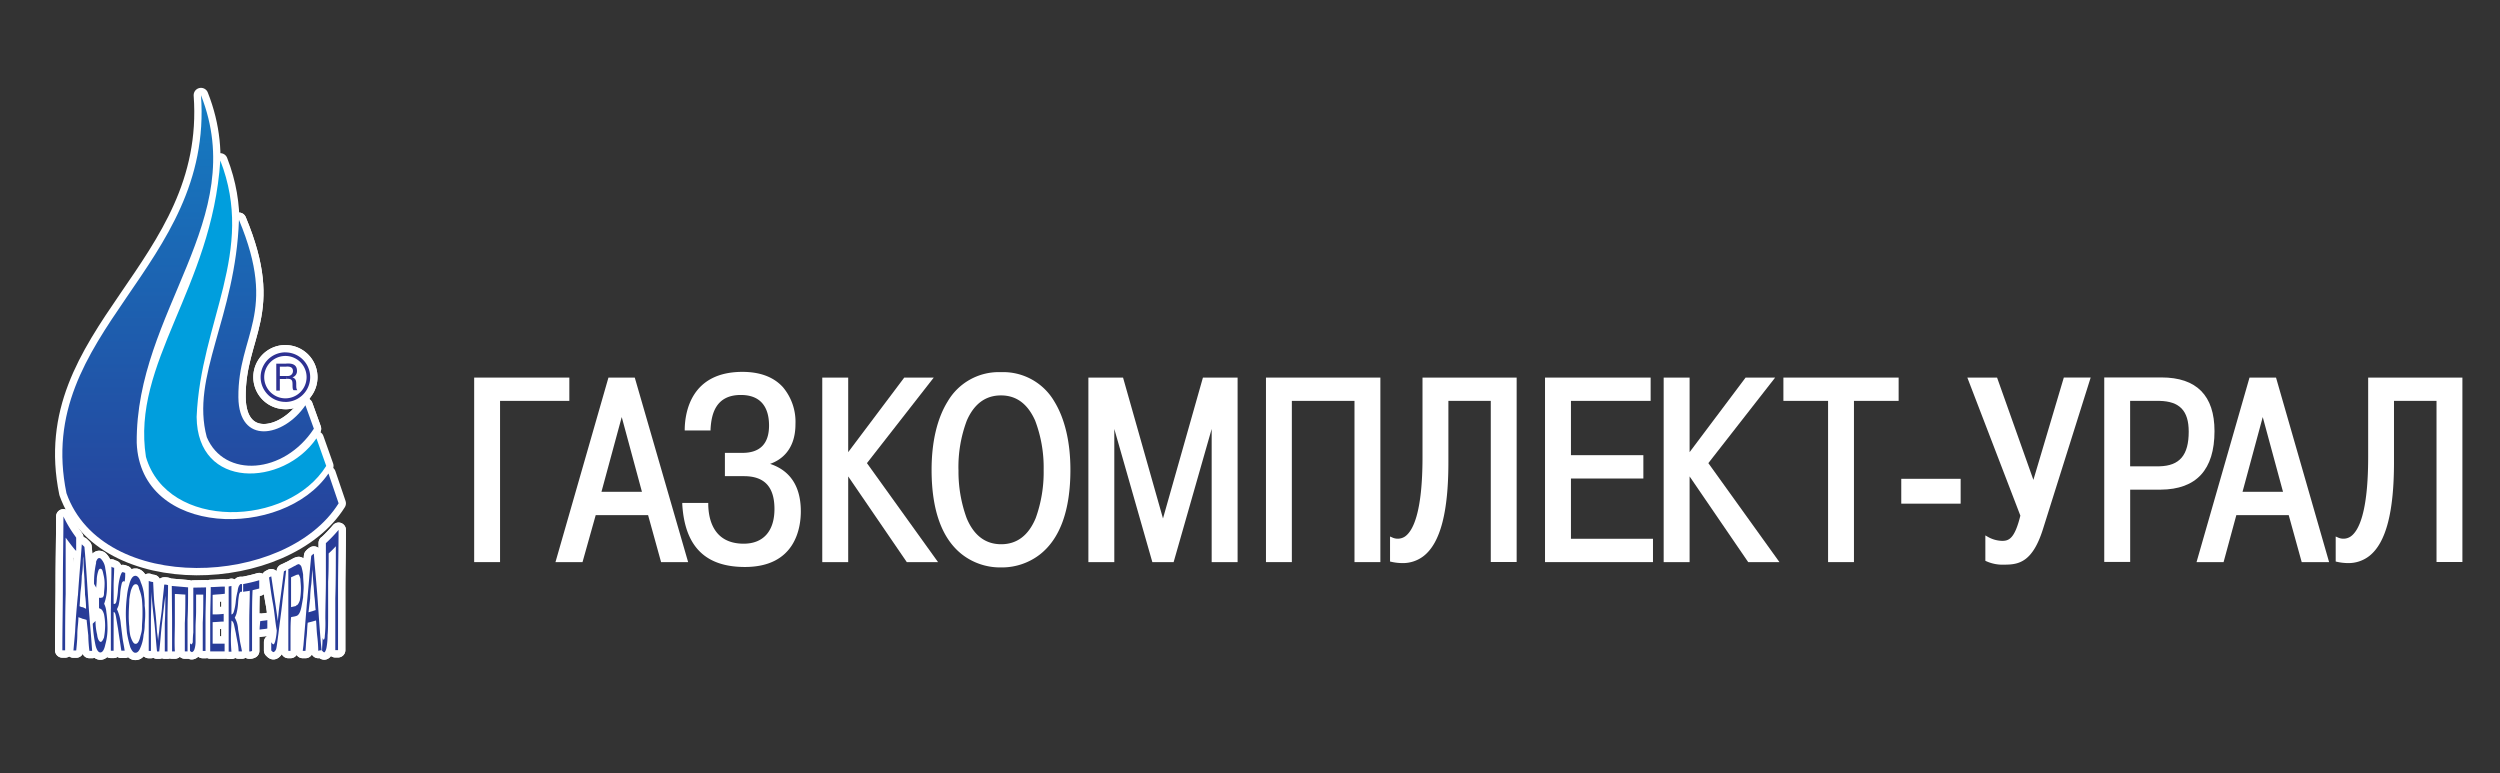
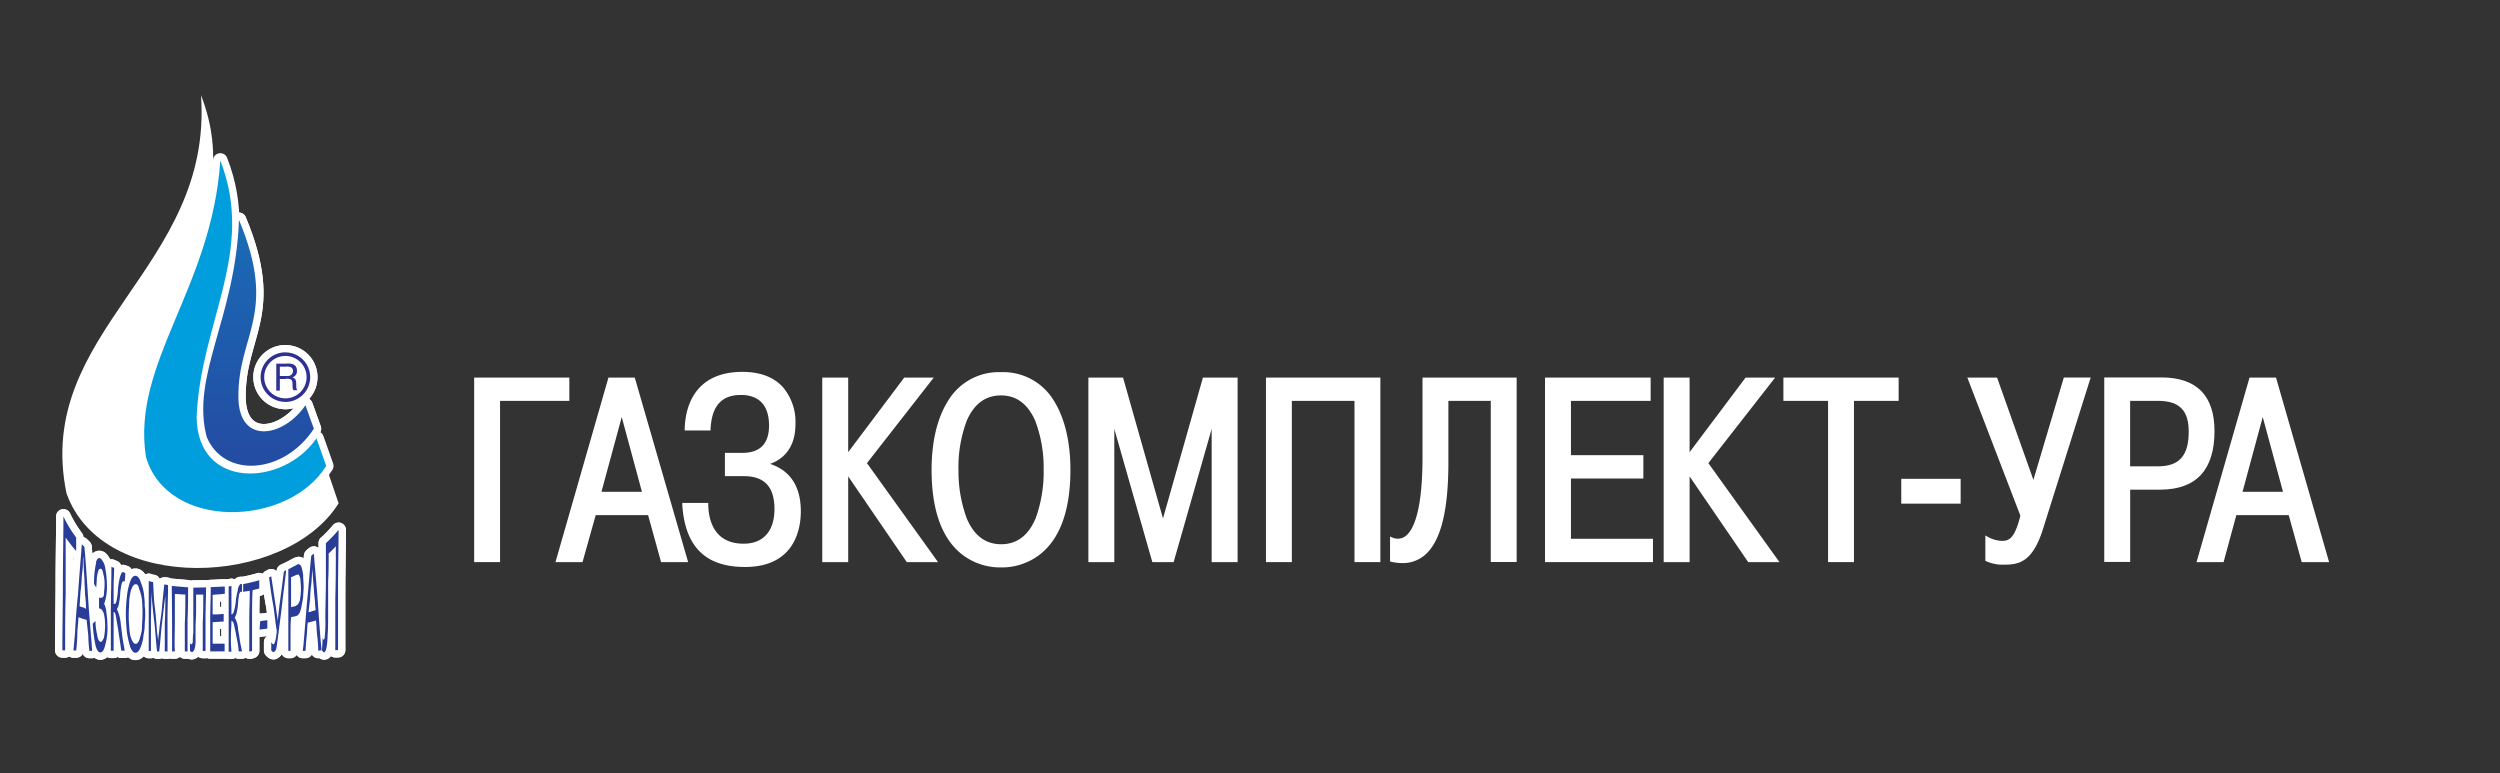
<svg xmlns="http://www.w3.org/2000/svg" xmlns:xlink="http://www.w3.org/1999/xlink" id="Layer_1" data-name="Layer 1" viewBox="0 0 512 158.34">
  <rect x="0" y="0" width="512" height="158.34" fill="#333333" stroke="none" />
  <defs>
    <style>.cls-1,.cls-3,.cls-4{fill:#fff;}.cls-2,.cls-5{fill:none;}.cls-2,.cls-3,.cls-4,.cls-5{stroke:#fff;stroke-linecap:round;stroke-linejoin:round;}.cls-2,.cls-3{stroke-width:3px;}.cls-4,.cls-5{stroke-width:6px;}.cls-6{fill:#009edd;}.cls-7{fill:#2e3192;}.cls-8{fill:#283c98;}.cls-9{fill:url(#Новый_образец_градиента_1);}.cls-10{fill:url(#Новый_образец_градиента_1-2);}</style>
    <linearGradient id="Новый_образец_градиента_1" x1="41.06" y1="16.09" x2="41.06" y2="119.04" gradientUnits="userSpaceOnUse">
      <stop offset="0" stop-color="#147ec3" />
      <stop offset="1" stop-color="#283c98" />
    </linearGradient>
    <linearGradient id="Новый_образец_градиента_1-2" x1="52.95" y1="16.09" x2="52.95" y2="119.04" xlink:href="#Новый_образец_градиента_1" />
  </defs>
  <title>Монтажная область 2 копия 3logo_head</title>
  <path class="cls-1" d="M66.66,101.05c0-.29.58-3.17.58-3.46a9.73,9.73,0,0,0-.42-2.18c-.16-.2-1.89-3.45-2.1-4a29.47,29.47,0,0,1-.43-3.59l-1.37-.45-4.54,2.16-4,.94-8.65-1.73L45,82.88l3.24-16.95,1.37-12.47-.43-6.13-3-3.68L45.1,39.54a11.48,11.48,0,0,0-2.81.58c-.22.29-11.9,21.49-11.9,21.49L24.33,74.95,22,88.07s.29,13.77.5,14.13,7.43,3.89,7.64,4.11,6.42,2.38,6.42,2.38l7.36,1.44s9.81-1.3,10-1.51,5-1.44,5.55-1.8S66.66,101.05,66.66,101.05Z" />
  <path class="cls-1" d="M13.61,101c7.39,20.89,45,19.28,55.74,2.08l-2.08-6.11C58,110.54,28.73,110.08,28,90.69c-.23-27,23.2-45.7,13.16-71.2C43.73,55,6.8,67.73,13.61,101" />
-   <path class="cls-2" d="M13.61,101c7.39,20.89,45,19.28,55.74,2.08l-2.08-6.11C58,110.54,28.73,110.08,28,90.69c-.23-27,23.2-45.7,13.16-71.2C43.73,55,6.8,67.73,13.61,101" />
  <path class="cls-3" d="M29.89,93.57C34.27,108.69,59,108,66.81,95.42l-2-5.65C58,99.69,40.39,100.38,40.27,85.38c.81-19.51,12.12-33.82,4.85-52.51C43.39,59.06,26.88,74.3,29.89,93.57" />
  <path class="cls-3" d="M42.35,89.53C45.93,98,58.16,97.15,64.28,87.8L62.55,83c-4.5,6.58-13.62,8.19-13.73-1.62-.12-13,8.19-17,.12-36.35C48.24,65,39,77.07,42.35,89.53" />
  <path class="cls-3" d="M42.35,89.53C45.93,98,58.16,97.15,64.28,87.8L62.55,83c-4.5,6.58-13.62,8.19-13.73-1.62-.12-13,8.19-17,.12-36.35C48.24,65,39,77.07,42.35,89.53" />
-   <path class="cls-4" d="M57.31,77h1.36v.62H57.31V80h-.73V74.48h2.1v.62H57.31Zm1.36,0H59A1,1,0,0,0,60,76c0-.72-.5-.93-1.19-.93h-.17v-.62H59c.6,0,1.82.09,1.82,1.47a1.31,1.31,0,0,1-.94,1.36v0c.74.26.78.76.79,1.32,0,.76,0,1,.22,1.31h-.78c-.19-.24-.19-.45-.2-1.16s-.05-1.17-1-1.17h-.2Z" />
  <path class="cls-5" d="M57.31,77h1.36v.62H57.31V80h-.73V74.48h2.1v.62H57.31Zm1.36,0H59A1,1,0,0,0,60,76c0-.72-.5-.93-1.19-.93h-.17v-.62H59c.6,0,1.82.09,1.82,1.47a1.31,1.31,0,0,1-.94,1.36v0c.74.26.78.76.79,1.32,0,.76,0,1,.22,1.31h-.78c-.19-.24-.19-.45-.2-1.16s-.05-1.17-1-1.17h-.2Z" />
  <path class="cls-3" d="M58.45,81.58a4.34,4.34,0,0,1,0-8.68h0v-.74h0a5.07,5.07,0,1,0,0,10.15h0v-.74Zm0-8.68a4.34,4.34,0,0,1,0,8.68v.74a5.07,5.07,0,0,0,0-10.15Z" />
  <path class="cls-2" d="M58.45,81.58a4.34,4.34,0,0,1,0-8.68h0v-.74h0a5.07,5.07,0,1,0,0,10.15h0v-.74Zm0-8.68a4.34,4.34,0,0,1,0,8.68v.74a5.07,5.07,0,0,0,0-10.15Z" />
  <path class="cls-2" d="M12.88,119.5c0,4.53-.11,9.05-.11,13.69h.57c0-3.85,0-7.7.11-11.54V110.11c.68.91,1.24,1.7,1.92,2.49l.23.23v-2.72l-.23-.34a24.46,24.46,0,0,1-2.38-4c0,4.53-.11,9.17-.11,13.69m53.86-8.26v7.69c0,2.6-.11,5.21-.11,7.81a25.1,25.1,0,0,1-.11,3.51c0,.45-.11.79-.23.79s-.11-.11-.22-.34c0,.91-.11,1.7-.11,2.6.23.23.34.34.45.34s.34-.34.45-.91a14.76,14.76,0,0,0,.23-2.6c.11-1.13.11-2.83.11-5.21v-5.77c.11-1.92.11-3.85.11-5.77a17.9,17.9,0,0,0,1.47-1.47c0,3.62,0,7.13-.11,10.64v10.64h.56V120.86c0-4.08.11-8.26.11-12.34a30.06,30.06,0,0,1-2.6,2.72M15.94,122c-.23,2.38-.45,4.87-.56,7.36-.11,1.36-.23,2.6-.34,3.85h.57c.11-1.13.23-2.26.23-3.4s.22-2.26.22-3.4a8.18,8.18,0,0,1,.91.34v-2.38a1.63,1.63,0,0,1-.68-.23c.11-1,.11-2.15.23-3.17a27.41,27.41,0,0,0,.23-3.05,18.61,18.61,0,0,0,.23-2.6v-3.62l-.23-.23c-.23,3.39-.56,6.9-.79,10.52m1-6.72a5.32,5.32,0,0,1,.11-1.32c0,1.25.11,2.83.23,4.75,0,1,.11,2,.11,3.05a24.17,24.17,0,0,1,.22,2.94l-.68-.34v2.38a6.92,6.92,0,0,1,.79.23c.11,1.13.23,2.15.34,3.17a29.87,29.87,0,0,0,.23,3.17h.56c-.23-3.39-.56-6.79-.79-10.3s-.45-7.24-.79-11l-.34-.34Zm47-1.65-.22.23c-.34,3.4-.57,6.68-.91,10-.23,2.83-.45,5.55-.68,8.26L62,133.3h.56c.11-1,.11-1.92.23-2.83s.11-2,.23-2.94l.91-.23.79-.23c.11,1,.11,2,.23,3.06a28,28,0,0,1,.23,3.17,1.43,1.43,0,0,1,.68-.11c-.34-3.4-.56-6.9-.79-10.18s-.56-6.45-.79-9.62Zm0,2v0c0,1,.11,2.38.23,4,.11.9.11,1.81.23,2.72s.11,1.7.23,2.6l-.68.23-.79.23c.11-.91.22-1.92.34-2.83a23.61,23.61,0,0,1,.23-2.94c.11-1,.11-2,.22-2.94Zm-44.25-.45a18.7,18.7,0,0,0-.45,4.41c.11.23.34.56.45.79,0-.45.11-1,.11-1.81a6.43,6.43,0,0,1,.34-1.7c.11-.34.34-.45.57-.34s.34.57.45,1.13a7.34,7.34,0,0,1,.23,2.26c0,.57-.11,1.25-.11,1.7s-.23.79-.45.79-.23.11-.57,0v2.15l.23.11c.34.11.57.45.79,1.13a12.1,12.1,0,0,1,.23,2.38,14.23,14.23,0,0,1-.23,2.38c-.23.57-.45.91-.68.91S20,131,19.9,130a12,12,0,0,1-.34-2.83l-.57.57a28.38,28.38,0,0,0,.57,4.41c.22.91.56,1.47,1,1.47s.79-.57,1-1.58a12.36,12.36,0,0,0,.45-3.85,22.05,22.05,0,0,0-.23-2.83,4.46,4.46,0,0,0-.45-1.7,9.67,9.67,0,0,0,.57-3.62,17.9,17.9,0,0,0-.34-3.62,3.37,3.37,0,0,0-.91-2,.58.58,0,0,0-.33-.13c-.29,0-.52.34-.69.92m41,.57c-.57.23-1,.56-1.58.79V133.3h.45V129.8c0-1.13,0-2.26.11-3.4.34-.11.68-.11,1-.23.57-.11.91-.79,1.13-1.93.11-.56.23-1.24.34-1.92v-4.64a11.86,11.86,0,0,0-.34-1.58.93.93,0,0,0-.56-.57,1.91,1.91,0,0,0-.57.23m.57,1.92a2.52,2.52,0,0,1,.34.91c0,.45.11,1.13.11,1.92a14.29,14.29,0,0,1-.23,2.49c-.23.57-.45,1-.79,1v.11l-1,.23v-6.11l1-.45a1.23,1.23,0,0,1,.57-.11m-38.48,7v8.6h.57v-7.92c.22,0,.34.23.45.79s.23,1.36.45,2.6c.11.79.23,1.59.34,2.26s.23,1.58.34,2.26h.68c-.11-.91-.34-1.81-.45-2.72l-.34-2.72a8.84,8.84,0,0,0-.79-3.06,5.33,5.33,0,0,0,.34-.79,15.74,15.74,0,0,0,.34-2.6,12,12,0,0,1,.34-2c.11-.23.23-.34.45-.34l.11.11a9.74,9.74,0,0,0,.11-1.81l-.34-.11c-.23-.11-.34,0-.45.23a5.14,5.14,0,0,0-.34,1,14.12,14.12,0,0,0-.34,2.15,15.89,15.89,0,0,1-.34,2.6c-.11.45-.34.56-.56.45V120c0-1.24.11-2.49.11-3.73a.86.86,0,0,1-.56-.23c0,2.94-.11,5.77-.11,8.71M58.15,117c-.23,1.7-.45,3.51-.68,5.2s-.45,3.28-.56,5c-.23-1.58-.45-3.17-.68-4.64s-.45-3.05-.68-4.53l-.45.23c.23,1.7.45,3.51.79,5.32s.45,3.73.79,5.55a11.66,11.66,0,0,1-.34,2.26c-.11.34-.23.57-.34.57s-.34-.23-.45-.45v1.7c.23.23.34.34.45.34s.45-.23.57-.68.23-1.47.45-3.06c.23-2,.56-4.19.79-6.34s.56-4.41.79-6.68Zm4,5.32c0-.68.11-1.36.11-2.15s-.11-1.7-.11-2.38Zm-35.65-2.72A12.4,12.4,0,0,0,26,122.1a30.33,30.33,0,0,0-.23,3.51c0,1.36.11,2.72.23,4a23.89,23.89,0,0,0,.68,2.94c.34.79.68,1.13,1,1.13h.11c.34,0,.68-.34.91-.91A7.93,7.93,0,0,0,29.4,130a8.76,8.76,0,0,0,.23-1.81c0-.68.11-1.36.11-2.15a12.26,12.26,0,0,0-.11-2,10.45,10.45,0,0,0-.11-1.92,8.64,8.64,0,0,0-.68-2.83q-.34-1.19-1-1.36l-.14,0q-.75,0-1.22,1.71m.23,10.64a10.06,10.06,0,0,1-.23-1.92,19.23,19.23,0,0,1-.11-2.6c0-1.13.11-2.15.11-2.94a15.46,15.46,0,0,1,.34-1.92c.34-.91.57-1.25,1-1.25s.57.45.68,1a8.37,8.37,0,0,1,.57,2.15,28.78,28.78,0,0,1,.11,3.17c0,1-.11,1.81-.11,2.6s-.23,1.36-.34,1.81c-.23,1-.57,1.47-.91,1.47h-.11c-.34,0-.68-.57-1-1.58m23.09-10.64v1.58c.45-.11.91-.11,1.36-.23,0,2-.11,4.07-.11,6.22v6.22a1,1,0,0,0,.57-.11v-6.22c0-2,0-4.19.11-6.22l1.36-.34v-1.7c-1.13.34-2.15.57-3.28.79m-19.35,6.56v7.13h.45v-6c0-2,.11-4.07.11-6.11.11,2.15.34,4.19.57,6.11s.34,4.07.57,6.11h.45c.23-1.92.34-3.85.57-5.77s.45-3.85.68-5.66c0,1.81,0,3.73-.11,5.66v5.77h.56v-6.79c0-2.26.11-4.53.11-6.79a1.92,1.92,0,0,0-.79-.11c-.11,1.47-.34,3.06-.45,4.64s-.45,3.17-.57,4.75c-.11,1-.23,1.7-.23,2.26,0-.45-.11-1.13-.23-2-.11-1.7-.23-3.4-.45-5.09s-.23-3.39-.34-5.09a2.64,2.64,0,0,1-.9-.23Zm18.78-6.56a1.61,1.61,0,0,0-.34.45,3.29,3.29,0,0,0-.23,1A12.49,12.49,0,0,0,48.3,123a10.78,10.78,0,0,1-.45,2.38c-.11.23-.23.45-.45.45V120a4.92,4.92,0,0,1-.57.11v13.35h.57a30.63,30.63,0,0,1-.11-3.17c0-1,.11-2.15.11-3.17.11,0,.34.23.45.56s.23,1,.45,2c.11.68.23,1.24.34,1.81a11.2,11.2,0,0,1,.23,1.92h.68c-.11-.79-.34-1.58-.45-2.38s-.23-1.47-.34-2.15a5.25,5.25,0,0,0-.68-2.38,5.63,5.63,0,0,0,.34-.79,11.84,11.84,0,0,0,.34-2.15,14.65,14.65,0,0,1,.23-1.92c.11-.23.22-.45.34-.45h.23v-1.58Zm-14,7v6.79h.57c-.11-2,0-4,0-5.88v-5.88c.68,0,1.47.11,2.15.11,0,1.93,0,3.85-.11,5.88v5.77h.56v-6.56c.11-2.15.11-4.41.11-6.56L35.18,120Zm7.92-6.34c0,2.26-.11,4.41-.11,6.56v6.56H46v-1.58H43.55v-4.41c.79,0,1.47-.11,2.26-.11v-1.58a15.19,15.19,0,0,1-2.26.11v-4c.91-.11,1.7-.11,2.49-.23v-1.47c-1,0-2,.11-2.94.11m-3.51.11v9.17a17.42,17.42,0,0,0-.11,2c-.11.34-.23.45-.34.45l-.23-.23v1.58l.34.23c.23,0,.45-.23.57-.57a5,5,0,0,0,.23-1.47v-3.06c0-1,.11-2.15.11-3.28v-3.4h1.47c0,1.92,0,3.85-.11,5.77v5.77h.57v-6.56c0-2.15.11-4.3.11-6.45Zm13.69,6.79c0,.57-.11,1.13-.11,1.81.56-.11,1.13-.11,1.58-.23V127c-.45.11-1,.11-1.47.23" />
  <path class="cls-2" d="M12.88,119.5c0,4.53-.11,9.05-.11,13.69h.57c0-3.85,0-7.7.11-11.54V110.11c.68.91,1.24,1.7,1.92,2.49l.23.23v-2.72l-.23-.34a24.46,24.46,0,0,1-2.38-4c0,4.53-.11,9.17-.11,13.69m53.86-8.26v7.69c0,2.6-.11,5.21-.11,7.81a25.1,25.1,0,0,1-.11,3.51c0,.45-.11.79-.23.79s-.11-.11-.22-.34c0,.91-.11,1.7-.11,2.6.23.23.34.34.45.34s.34-.34.45-.91a14.76,14.76,0,0,0,.23-2.6c.11-1.13.11-2.83.11-5.21v-5.77c.11-1.92.11-3.85.11-5.77a17.9,17.9,0,0,0,1.47-1.47c0,3.62,0,7.13-.11,10.64v10.64h.56V120.86c0-4.08.11-8.26.11-12.34a30.06,30.06,0,0,1-2.6,2.72M15.94,122c-.23,2.38-.45,4.87-.56,7.36-.11,1.36-.23,2.6-.34,3.85h.57c.11-1.13.23-2.26.23-3.4s.22-2.26.22-3.4a8.18,8.18,0,0,1,.91.34v-2.38a1.63,1.63,0,0,1-.68-.23c.11-1,.11-2.15.23-3.17a27.41,27.41,0,0,0,.23-3.05,18.61,18.61,0,0,0,.23-2.6v-3.62l-.23-.23c-.23,3.39-.56,6.9-.79,10.52m1-6.72a5.32,5.32,0,0,1,.11-1.32c0,1.25.11,2.83.23,4.75,0,1,.11,2,.11,3.05a24.17,24.17,0,0,1,.22,2.94l-.68-.34v2.38a6.92,6.92,0,0,1,.79.23c.11,1.13.23,2.15.34,3.17a29.87,29.87,0,0,0,.23,3.17h.56c-.23-3.39-.56-6.79-.79-10.3s-.45-7.24-.79-11l-.34-.34Zm47-1.65-.22.23c-.34,3.4-.57,6.68-.91,10-.23,2.83-.45,5.55-.68,8.26L62,133.3h.56c.11-1,.11-1.92.23-2.83s.11-2,.23-2.94l.91-.23.79-.23c.11,1,.11,2,.23,3.06a28,28,0,0,1,.23,3.17,1.43,1.43,0,0,1,.68-.11c-.34-3.4-.56-6.9-.79-10.18s-.56-6.45-.79-9.62Zm0,2v0c0,1,.11,2.38.23,4,.11.9.11,1.81.23,2.72s.11,1.7.23,2.6l-.68.23-.79.23c.11-.91.22-1.92.34-2.83a23.61,23.61,0,0,1,.23-2.94c.11-1,.11-2,.22-2.94Zm-44.25-.45a18.7,18.7,0,0,0-.45,4.41c.11.23.34.56.45.79,0-.45.11-1,.11-1.81a6.43,6.43,0,0,1,.34-1.7c.11-.34.34-.45.57-.34s.34.57.45,1.13a7.34,7.34,0,0,1,.23,2.26c0,.57-.11,1.25-.11,1.7s-.23.79-.45.79-.23.11-.57,0v2.15l.23.11c.34.11.57.45.79,1.13a12.1,12.1,0,0,1,.23,2.38,14.23,14.23,0,0,1-.23,2.38c-.23.57-.45.91-.68.91S20,131,19.9,130a12,12,0,0,1-.34-2.83l-.57.57a28.38,28.38,0,0,0,.57,4.41c.22.91.56,1.47,1,1.47s.79-.57,1-1.58a12.36,12.36,0,0,0,.45-3.85,22.05,22.05,0,0,0-.23-2.83,4.46,4.46,0,0,0-.45-1.7,9.67,9.67,0,0,0,.57-3.62,17.9,17.9,0,0,0-.34-3.62,3.37,3.37,0,0,0-.91-2,.58.58,0,0,0-.33-.13c-.29,0-.52.34-.69.92m41,.57c-.57.23-1,.56-1.58.79V133.3h.45V129.8c0-1.13,0-2.26.11-3.4.34-.11.68-.11,1-.23.57-.11.91-.79,1.13-1.93.11-.56.23-1.24.34-1.92v-4.64a11.86,11.86,0,0,0-.34-1.58.93.93,0,0,0-.56-.57,1.91,1.91,0,0,0-.57.23m.57,1.92a2.52,2.52,0,0,1,.34.91c0,.45.11,1.13.11,1.92a14.29,14.29,0,0,1-.23,2.49c-.23.57-.45,1-.79,1v.11l-1,.23v-6.11l1-.45a1.23,1.23,0,0,1,.57-.11m-38.48,7v8.6h.57v-7.92c.22,0,.34.23.45.79s.23,1.36.45,2.6c.11.79.23,1.59.34,2.26s.23,1.58.34,2.26h.68c-.11-.91-.34-1.81-.45-2.72l-.34-2.72a8.84,8.84,0,0,0-.79-3.06,5.33,5.33,0,0,0,.34-.79,15.74,15.74,0,0,0,.34-2.6,12,12,0,0,1,.34-2c.11-.23.23-.34.45-.34l.11.11a9.74,9.74,0,0,0,.11-1.81l-.34-.11c-.23-.11-.34,0-.45.23a5.14,5.14,0,0,0-.34,1,14.12,14.12,0,0,0-.34,2.15,15.89,15.89,0,0,1-.34,2.6c-.11.45-.34.56-.56.45V120c0-1.24.11-2.49.11-3.73a.86.86,0,0,1-.56-.23c0,2.94-.11,5.77-.11,8.71M58.15,117c-.23,1.7-.45,3.51-.68,5.2s-.45,3.28-.56,5c-.23-1.58-.45-3.17-.68-4.64s-.45-3.05-.68-4.53l-.45.23c.23,1.7.45,3.51.79,5.32s.45,3.73.79,5.55a11.66,11.66,0,0,1-.34,2.26c-.11.34-.23.57-.34.57s-.34-.23-.45-.45v1.7c.23.23.34.34.45.34s.45-.23.57-.68.23-1.47.45-3.06c.23-2,.56-4.19.79-6.34s.56-4.41.79-6.68Zm4,5.32c0-.68.11-1.36.11-2.15s-.11-1.7-.11-2.38Zm-35.65-2.72A12.4,12.4,0,0,0,26,122.1a30.33,30.33,0,0,0-.23,3.51c0,1.36.11,2.72.23,4a23.89,23.89,0,0,0,.68,2.94c.34.79.68,1.13,1,1.13h.11c.34,0,.68-.34.91-.91A7.93,7.93,0,0,0,29.4,130a8.76,8.76,0,0,0,.23-1.81c0-.68.11-1.36.11-2.15a12.26,12.26,0,0,0-.11-2,10.45,10.45,0,0,0-.11-1.92,8.64,8.64,0,0,0-.68-2.83q-.34-1.19-1-1.36l-.14,0q-.75,0-1.22,1.71m.23,10.64a10.06,10.06,0,0,1-.23-1.92,19.23,19.23,0,0,1-.11-2.6c0-1.13.11-2.15.11-2.94a15.46,15.46,0,0,1,.34-1.92c.34-.91.57-1.25,1-1.25s.57.45.68,1a8.37,8.37,0,0,1,.57,2.15,28.78,28.78,0,0,1,.11,3.17c0,1-.11,1.81-.11,2.6s-.23,1.36-.34,1.81c-.23,1-.57,1.47-.91,1.47h-.11c-.34,0-.68-.57-1-1.58m23.09-10.64v1.58c.45-.11.91-.11,1.36-.23,0,2-.11,4.07-.11,6.22v6.22a1,1,0,0,0,.57-.11v-6.22c0-2,0-4.19.11-6.22l1.36-.34v-1.7c-1.13.34-2.15.57-3.28.79m-19.35,6.56v7.13h.45v-6c0-2,.11-4.07.11-6.11.11,2.15.34,4.19.57,6.11s.34,4.07.57,6.11h.45c.23-1.92.34-3.85.57-5.77s.45-3.85.68-5.66c0,1.81,0,3.73-.11,5.66v5.77h.56v-6.79c0-2.26.11-4.53.11-6.79a1.92,1.92,0,0,0-.79-.11c-.11,1.47-.34,3.06-.45,4.64s-.45,3.17-.57,4.75c-.11,1-.23,1.7-.23,2.26,0-.45-.11-1.13-.23-2-.11-1.7-.23-3.4-.45-5.09s-.23-3.39-.34-5.09a2.64,2.64,0,0,1-.9-.23Zm18.78-6.56a1.61,1.61,0,0,0-.34.45,3.29,3.29,0,0,0-.23,1A12.49,12.49,0,0,0,48.3,123a10.78,10.78,0,0,1-.45,2.38c-.11.23-.23.45-.45.45V120a4.92,4.92,0,0,1-.57.11v13.35h.57a30.63,30.63,0,0,1-.11-3.17c0-1,.11-2.15.11-3.17.11,0,.34.23.45.56s.23,1,.45,2c.11.68.23,1.24.34,1.81a11.2,11.2,0,0,1,.23,1.92h.68c-.11-.79-.34-1.58-.45-2.38s-.23-1.47-.34-2.15a5.25,5.25,0,0,0-.68-2.38,5.63,5.63,0,0,0,.34-.79,11.84,11.84,0,0,0,.34-2.15,14.65,14.65,0,0,1,.23-1.92c.11-.23.22-.45.34-.45h.23v-1.58Zm-14,7v6.79h.57c-.11-2,0-4,0-5.88v-5.88c.68,0,1.47.11,2.15.11,0,1.93,0,3.85-.11,5.88v5.77h.56v-6.56c.11-2.15.11-4.41.11-6.56L35.18,120Zm7.92-6.34c0,2.26-.11,4.41-.11,6.56v6.56H46v-1.58H43.55v-4.41c.79,0,1.47-.11,2.26-.11v-1.58a15.19,15.19,0,0,1-2.26.11v-4c.91-.11,1.7-.11,2.49-.23v-1.47c-1,0-2,.11-2.94.11m-3.51.11v9.17a17.42,17.42,0,0,0-.11,2c-.11.34-.23.45-.34.45l-.23-.23v1.58l.34.23c.23,0,.45-.23.57-.57a5,5,0,0,0,.23-1.47v-3.06c0-1,.11-2.15.11-3.28v-3.4h1.47c0,1.92,0,3.85-.11,5.77v5.77h.57v-6.56c0-2.15.11-4.3.11-6.45Zm13.69,6.79c0,.57-.11,1.13-.11,1.81.56-.11,1.13-.11,1.58-.23V127c-.45.11-1,.11-1.47.23" />
  <polygon class="cls-1" points="116.6 77.33 97.11 77.33 97.11 115.12 102.41 115.12 102.41 82.1 116.6 82.1 116.6 77.33" />
  <path class="cls-1" d="M124.61,77.33l-10.85,37.79h5.54L122,105.5h10.73l2.66,9.62h5.54L130,77.33Zm6.86,23.39h-8.29l4.15-15.31Z" />
  <path class="cls-1" d="M157.71,95c1.93-.66,5.2-2.59,5.2-8.13a11,11,0,0,0-2.57-7.58c-1.89-2.08-4.68-3.13-8.29-3.13-10.47,0-11.76,8.19-11.82,11.71v.29h5.29l0-.27c.17-3,1-7,6.2-7,4.77,0,5.78,3.4,5.78,6.25,0,3.73-1.84,5.61-5.46,5.61h-3.58v4.77h3.9c4.21,0,6.25,2.2,6.25,6.73s-2.3,7.1-6.3,7.1c-6.22,0-7.22-5.05-7.26-8.07v-.28h-5.32l0,.3c.52,8.62,4.72,12.82,12.83,12.82,10.34,0,11.45-8,11.45-11.4C164,98.43,160.73,96,157.71,95Z" />
  <polygon class="cls-1" points="191.23 77.33 185.19 77.33 173.71 92.6 173.71 77.33 168.4 77.33 168.4 115.12 173.71 115.12 173.71 97.57 185.71 115.12 192.11 115.12 177.55 94.85 191.23 77.33" />
  <path class="cls-1" d="M205.29,76.21h-.57a12.11,12.11,0,0,0-10.63,6c-2.16,3.47-3.3,8.3-3.3,14,0,8.26,2.1,14.1,6.24,17.34a12.73,12.73,0,0,0,7.69,2.66h.57a12.73,12.73,0,0,0,7.69-2.66c4.14-3.25,6.24-9.08,6.24-17.34,0-5.66-1.14-10.49-3.3-14A12.11,12.11,0,0,0,205.29,76.21Zm-9,20A27.08,27.08,0,0,1,198,86.14c1.49-3.42,3.83-5.16,7-5.16s5.47,1.74,7,5.16a27.09,27.09,0,0,1,1.74,10.08,27.79,27.79,0,0,1-1.62,9.87c-1.47,3.56-3.85,5.37-7.08,5.37s-5.61-1.81-7.08-5.37A27.78,27.78,0,0,1,196.3,96.22Z" />
  <polygon class="cls-1" points="238.18 106.18 230 77.33 222.9 77.33 222.9 115.12 228.21 115.12 228.21 87.85 236 115.12 240.36 115.12 248.15 87.85 248.15 115.12 253.46 115.12 253.46 77.33 246.36 77.33 238.18 106.18" />
  <polygon class="cls-1" points="259.27 115.12 264.57 115.12 264.57 82.1 277.4 82.1 277.4 115.12 282.7 115.12 282.7 77.33 259.27 77.33 259.27 115.12" />
  <path class="cls-1" d="M291.33,93.62c0,11.48-2,15.18-3.61,16.27a2.66,2.66,0,0,1-2.64.16l-.4-.17V115l.22.05a10.46,10.46,0,0,0,2.29.27,6.9,6.9,0,0,0,4.44-1.5c3.37-2.7,5-9,5-19.15V82.1h8.68v33h5.3V77.33H291.33Z" />
  <polygon class="cls-1" points="321.73 98 336.56 98 336.56 93.22 321.73 93.22 321.73 82.1 338.05 82.1 338.05 77.33 316.42 77.33 316.42 115.12 338.53 115.12 338.53 110.34 321.73 110.34 321.73 98" />
  <polygon class="cls-1" points="363.55 77.33 357.5 77.33 346.03 92.6 346.03 77.33 340.72 77.33 340.72 115.12 346.03 115.12 346.03 97.57 358.03 115.12 364.43 115.12 349.87 94.85 363.55 77.33" />
  <polygon class="cls-1" points="365.24 82.1 374.39 82.1 374.39 115.12 379.69 115.12 379.69 82.1 388.84 82.1 388.84 77.33 365.24 77.33 365.24 82.1" />
  <rect class="cls-1" x="389.38" y="98.06" width="12.16" height="5.09" />
-   <path class="cls-1" d="M416.44,98.28,409,77.33h-6.09l10.86,28.27c-1.17,4.78-2.39,5.17-3.74,5.17a6.24,6.24,0,0,1-3-.87l-.43-.25v5.2l.17.08a8.17,8.17,0,0,0,3.79.71c2.94,0,5.75-.56,7.87-7.38l9.74-30.94h-5.5Z" />
+   <path class="cls-1" d="M416.44,98.28,409,77.33h-6.09l10.86,28.27c-1.17,4.78-2.39,5.17-3.74,5.17a6.24,6.24,0,0,1-3-.87l-.43-.25v5.2l.17.08a8.17,8.17,0,0,0,3.79.71c2.94,0,5.75-.56,7.87-7.38l9.74-30.94h-5.5" />
  <path class="cls-1" d="M453.53,88.3c0-7.28-3.66-11-10.87-11H430.95v37.79h5.31V100.28h6.25C449.82,100.23,453.53,96.2,453.53,88.3Zm-17.28-6.2h6c4.13.09,6,2,6,6.3,0,4.81-1.84,7-6,7.1h-6Z" />
  <path class="cls-1" d="M460.7,77.33l-10.85,37.79h5.54L458,105.5h10.73l2.66,9.62H477L466.13,77.33Zm6.86,23.39h-8.29l4.14-15.31Z" />
-   <path class="cls-1" d="M485,77.33V93.62c0,11.48-2,15.18-3.61,16.27a2.65,2.65,0,0,1-2.64.16l-.4-.17V115l.22.05a10.46,10.46,0,0,0,2.28.27,6.9,6.9,0,0,0,4.44-1.5c3.37-2.7,5-9,5-19.15V82.1H499v33h5.3V77.33Z" />
  <path class="cls-6" d="M29.89,93.57C34.27,108.69,59,108,66.81,95.42l-2-5.65C58,99.69,40.39,100.38,40.27,85.38c.81-19.51,12.12-33.82,4.85-52.51C43.39,59.06,26.88,74.3,29.89,93.57" />
  <path class="cls-7" d="M57.31,77h1.36v.62H57.31V80h-.73V74.48h2.1v.62H57.31Zm1.36,0H59A1,1,0,0,0,60,76c0-.72-.5-.93-1.19-.93h-.17v-.62H59c.6,0,1.82.09,1.82,1.47a1.31,1.31,0,0,1-.94,1.36v0c.74.26.78.76.79,1.32,0,.76,0,1,.22,1.31h-.78c-.19-.24-.19-.45-.2-1.16s-.05-1.17-1-1.17h-.2Z" />
  <path class="cls-7" d="M58.45,81.58a4.34,4.34,0,0,1,0-8.68h0v-.74h0a5.07,5.07,0,1,0,0,10.15h0v-.74Zm0-8.68a4.34,4.34,0,0,1,0,8.68v.74a5.07,5.07,0,0,0,0-10.15Z" />
  <path class="cls-8" d="M12.88,119.5c0,4.53-.11,9.05-.11,13.69h.57c0-3.85,0-7.7.11-11.54V110.11c.68.91,1.24,1.7,1.92,2.49l.23.23v-2.72l-.23-.34a24.46,24.46,0,0,1-2.38-4c0,4.53-.11,9.17-.11,13.69m53.86-8.26v7.69c0,2.6-.11,5.21-.11,7.81a25.1,25.1,0,0,1-.11,3.51c0,.45-.11.79-.23.79s-.11-.11-.22-.34c0,.91-.11,1.7-.11,2.6.23.23.34.34.45.34s.34-.34.45-.91a14.76,14.76,0,0,0,.23-2.6c.11-1.13.11-2.83.11-5.21v-5.77c.11-1.92.11-3.85.11-5.77a17.9,17.9,0,0,0,1.47-1.47c0,3.62,0,7.13-.11,10.64v10.64h.56V120.86c0-4.08.11-8.26.11-12.34a30.06,30.06,0,0,1-2.6,2.72M15.94,122c-.23,2.38-.45,4.87-.56,7.36-.11,1.36-.23,2.6-.34,3.85h.57c.11-1.13.23-2.26.23-3.4s.22-2.26.22-3.4a8.18,8.18,0,0,1,.91.34v-2.38a1.63,1.63,0,0,1-.68-.23c.11-1,.11-2.15.23-3.17a27.41,27.41,0,0,0,.23-3.05,18.61,18.61,0,0,0,.23-2.6v-3.62l-.23-.23c-.23,3.39-.56,6.9-.79,10.52m1-6.72a5.32,5.32,0,0,1,.11-1.32c0,1.25.11,2.83.23,4.75,0,1,.11,2,.11,3.05a24.17,24.17,0,0,1,.22,2.94l-.68-.34v2.38a6.92,6.92,0,0,1,.79.23c.11,1.13.23,2.15.34,3.17a29.87,29.87,0,0,0,.23,3.17h.56c-.23-3.39-.56-6.79-.79-10.3s-.45-7.24-.79-11l-.34-.34Zm47-1.65-.22.23c-.34,3.4-.57,6.68-.91,10-.23,2.83-.45,5.55-.68,8.26L62,133.3h.56c.11-1,.11-1.92.23-2.83s.11-2,.23-2.94l.91-.23.79-.23c.11,1,.11,2,.23,3.06a28,28,0,0,1,.23,3.17,1.43,1.43,0,0,1,.68-.11c-.34-3.4-.56-6.9-.79-10.18s-.56-6.45-.79-9.62Zm0,2v0c0,1,.11,2.38.23,4,.11.9.11,1.81.23,2.72s.11,1.7.23,2.6l-.68.23-.79.23c.11-.91.22-1.92.34-2.83a23.61,23.61,0,0,1,.23-2.94c.11-1,.11-2,.22-2.94Zm-44.25-.45a18.7,18.7,0,0,0-.45,4.41c.11.23.34.56.45.79,0-.45.11-1,.11-1.81a6.43,6.43,0,0,1,.34-1.7c.11-.34.34-.45.57-.34s.34.57.45,1.13a7.34,7.34,0,0,1,.23,2.26c0,.57-.11,1.25-.11,1.7s-.23.79-.45.79-.23.11-.57,0v2.15l.23.11c.34.11.57.45.79,1.13a12.1,12.1,0,0,1,.23,2.38,14.23,14.23,0,0,1-.23,2.38c-.23.57-.45.91-.68.91S20,131,19.9,130a12,12,0,0,1-.34-2.83l-.57.57a28.38,28.38,0,0,0,.57,4.41c.22.91.56,1.47,1,1.47s.79-.57,1-1.58a12.36,12.36,0,0,0,.45-3.85,22.05,22.05,0,0,0-.23-2.83,4.46,4.46,0,0,0-.45-1.7,9.67,9.67,0,0,0,.57-3.62,17.9,17.9,0,0,0-.34-3.62,3.37,3.37,0,0,0-.91-2,.58.58,0,0,0-.33-.13c-.29,0-.52.34-.69.92m41,.57c-.57.23-1,.56-1.58.79V133.3h.45V129.8c0-1.13,0-2.26.11-3.4.34-.11.68-.11,1-.23.57-.11.91-.79,1.13-1.93.11-.56.23-1.24.34-1.92v-4.64a11.86,11.86,0,0,0-.34-1.58.93.93,0,0,0-.56-.57,1.91,1.91,0,0,0-.57.23m.57,1.92a2.52,2.52,0,0,1,.34.91c0,.45.11,1.13.11,1.92a14.29,14.29,0,0,1-.23,2.49c-.23.57-.45,1-.79,1v.11l-1,.23v-6.11l1-.45a1.23,1.23,0,0,1,.57-.11m-38.48,7v8.6h.57v-7.92c.22,0,.34.23.45.79s.23,1.36.45,2.6c.11.79.23,1.59.34,2.26s.23,1.58.34,2.26h.68c-.11-.91-.34-1.81-.45-2.72l-.34-2.72a8.84,8.84,0,0,0-.79-3.06,5.33,5.33,0,0,0,.34-.79,15.74,15.74,0,0,0,.34-2.6,12,12,0,0,1,.34-2c.11-.23.23-.34.45-.34l.11.11a9.74,9.74,0,0,0,.11-1.81l-.34-.11c-.23-.11-.34,0-.45.23a5.14,5.14,0,0,0-.34,1,14.12,14.12,0,0,0-.34,2.15,15.89,15.89,0,0,1-.34,2.6c-.11.45-.34.56-.56.45V120c0-1.24.11-2.49.11-3.73a.86.86,0,0,1-.56-.23c0,2.94-.11,5.77-.11,8.71M58.15,117c-.23,1.7-.45,3.51-.68,5.2s-.45,3.28-.56,5c-.23-1.58-.45-3.17-.68-4.64s-.45-3.05-.68-4.53l-.45.23c.23,1.7.45,3.51.79,5.32s.45,3.73.79,5.55a11.66,11.66,0,0,1-.34,2.26c-.11.34-.23.57-.34.57s-.34-.23-.45-.45v1.7c.23.23.34.34.45.34s.45-.23.57-.68.23-1.47.45-3.06c.23-2,.56-4.19.79-6.34s.56-4.41.79-6.68Zm4,5.32c0-.68.11-1.36.11-2.15s-.11-1.7-.11-2.38Zm-35.65-2.72A12.4,12.4,0,0,0,26,122.1a30.33,30.33,0,0,0-.23,3.51c0,1.36.11,2.72.23,4a23.89,23.89,0,0,0,.68,2.94c.34.79.68,1.13,1,1.13h.11c.34,0,.68-.34.91-.91A7.93,7.93,0,0,0,29.4,130a8.76,8.76,0,0,0,.23-1.81c0-.68.11-1.36.11-2.15a12.26,12.26,0,0,0-.11-2,10.45,10.45,0,0,0-.11-1.92,8.64,8.64,0,0,0-.68-2.83q-.34-1.19-1-1.36l-.14,0q-.75,0-1.22,1.71m.23,10.64a10.06,10.06,0,0,1-.23-1.92,19.23,19.23,0,0,1-.11-2.6c0-1.13.11-2.15.11-2.94a15.46,15.46,0,0,1,.34-1.92c.34-.91.57-1.25,1-1.25s.57.45.68,1a8.37,8.37,0,0,1,.57,2.15,28.78,28.78,0,0,1,.11,3.17c0,1-.11,1.81-.11,2.6s-.23,1.36-.34,1.81c-.23,1-.57,1.47-.91,1.47h-.11c-.34,0-.68-.57-1-1.58m23.09-10.64v1.58c.45-.11.91-.11,1.36-.23,0,2-.11,4.07-.11,6.22v6.22a1,1,0,0,0,.57-.11v-6.22c0-2,0-4.19.11-6.22l1.36-.34v-1.7c-1.13.34-2.15.57-3.28.79m-19.35,6.56v7.13h.45v-6c0-2,.11-4.07.11-6.11.11,2.15.34,4.19.57,6.11s.34,4.07.57,6.11h.45c.23-1.92.34-3.85.57-5.77s.45-3.85.68-5.66c0,1.81,0,3.73-.11,5.66v5.77h.56v-6.79c0-2.26.11-4.53.11-6.79a1.92,1.92,0,0,0-.79-.11c-.11,1.47-.34,3.06-.45,4.64s-.45,3.17-.57,4.75c-.11,1-.23,1.7-.23,2.26,0-.45-.11-1.13-.23-2-.11-1.7-.23-3.4-.45-5.09s-.23-3.39-.34-5.09a2.64,2.64,0,0,1-.9-.23Zm18.78-6.56a1.61,1.61,0,0,0-.34.45,3.29,3.29,0,0,0-.23,1A12.49,12.49,0,0,0,48.3,123a10.78,10.78,0,0,1-.45,2.38c-.11.23-.23.45-.45.45V120a4.92,4.92,0,0,1-.57.11v13.35h.57a30.63,30.63,0,0,1-.11-3.17c0-1,.11-2.15.11-3.17.11,0,.34.23.45.56s.23,1,.45,2c.11.68.23,1.24.34,1.81a11.2,11.2,0,0,1,.23,1.92h.68c-.11-.79-.34-1.58-.45-2.38s-.23-1.47-.34-2.15a5.25,5.25,0,0,0-.68-2.38,5.63,5.63,0,0,0,.34-.79,11.84,11.84,0,0,0,.34-2.15,14.65,14.65,0,0,1,.23-1.92c.11-.23.22-.45.34-.45h.23v-1.58Zm-14,7v6.79h.57c-.11-2,0-4,0-5.88v-5.88c.68,0,1.47.11,2.15.11,0,1.93,0,3.85-.11,5.88v5.77h.56v-6.56c.11-2.15.11-4.41.11-6.56L35.18,120Zm7.92-6.34c0,2.26-.11,4.41-.11,6.56v6.56H46v-1.58H43.55v-4.41c.79,0,1.47-.11,2.26-.11v-1.58a15.19,15.19,0,0,1-2.26.11v-4c.91-.11,1.7-.11,2.49-.23v-1.47c-1,0-2,.11-2.94.11m-3.51.11v9.17a17.42,17.42,0,0,0-.11,2c-.11.34-.23.45-.34.45l-.23-.23v1.58l.34.23c.23,0,.45-.23.57-.57a5,5,0,0,0,.23-1.47v-3.06c0-1,.11-2.15.11-3.28v-3.4h1.47c0,1.92,0,3.85-.11,5.77v5.77h.57v-6.56c0-2.15.11-4.3.11-6.45Zm13.69,6.79c0,.57-.11,1.13-.11,1.81.56-.11,1.13-.11,1.58-.23V127c-.45.11-1,.11-1.47.23" />
-   <path class="cls-9" d="M13.61,101c7.39,20.89,45,19.28,55.74,2.08l-2.08-6.11C58,110.54,28.73,110.08,28,90.69c-.23-27,23.2-45.7,13.16-71.2C43.73,55,6.8,67.73,13.61,101" />
  <path class="cls-10" d="M42.35,89.53C45.93,98,58.16,97.15,64.28,87.8L62.55,83c-4.5,6.58-13.62,8.19-13.73-1.62-.12-13,8.19-17,.12-36.35C48.24,65,39,77.07,42.35,89.53" />
</svg>